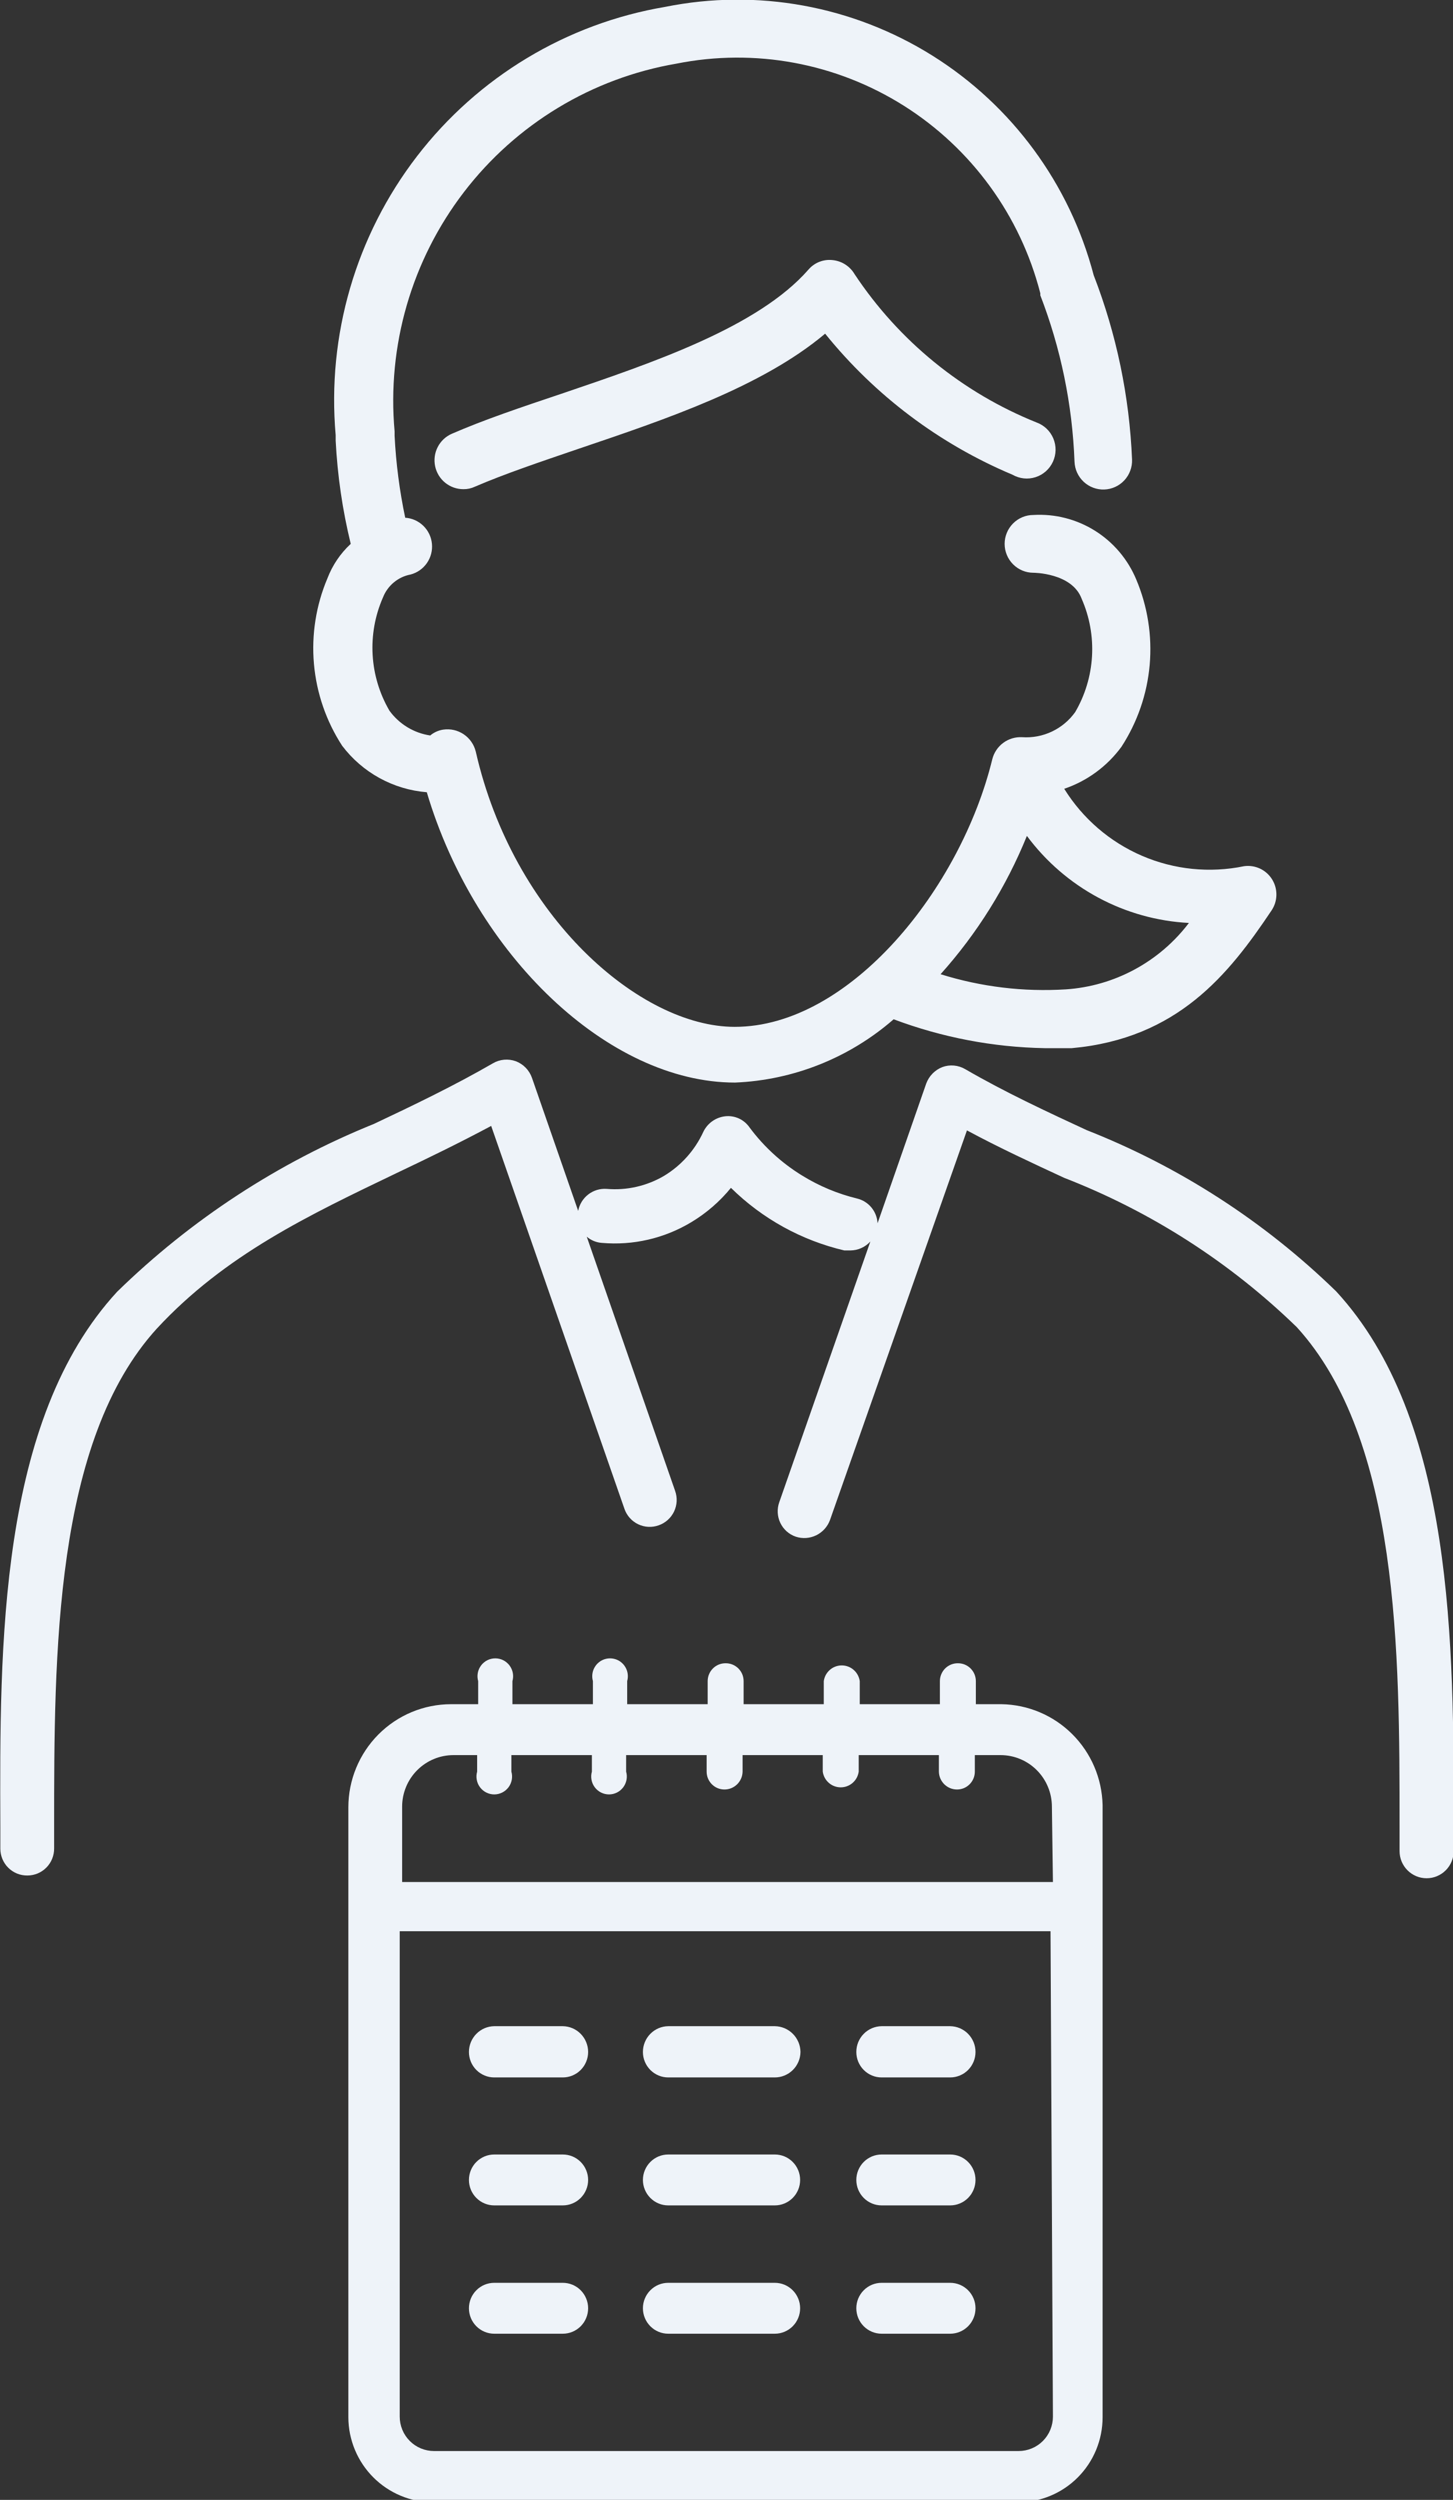
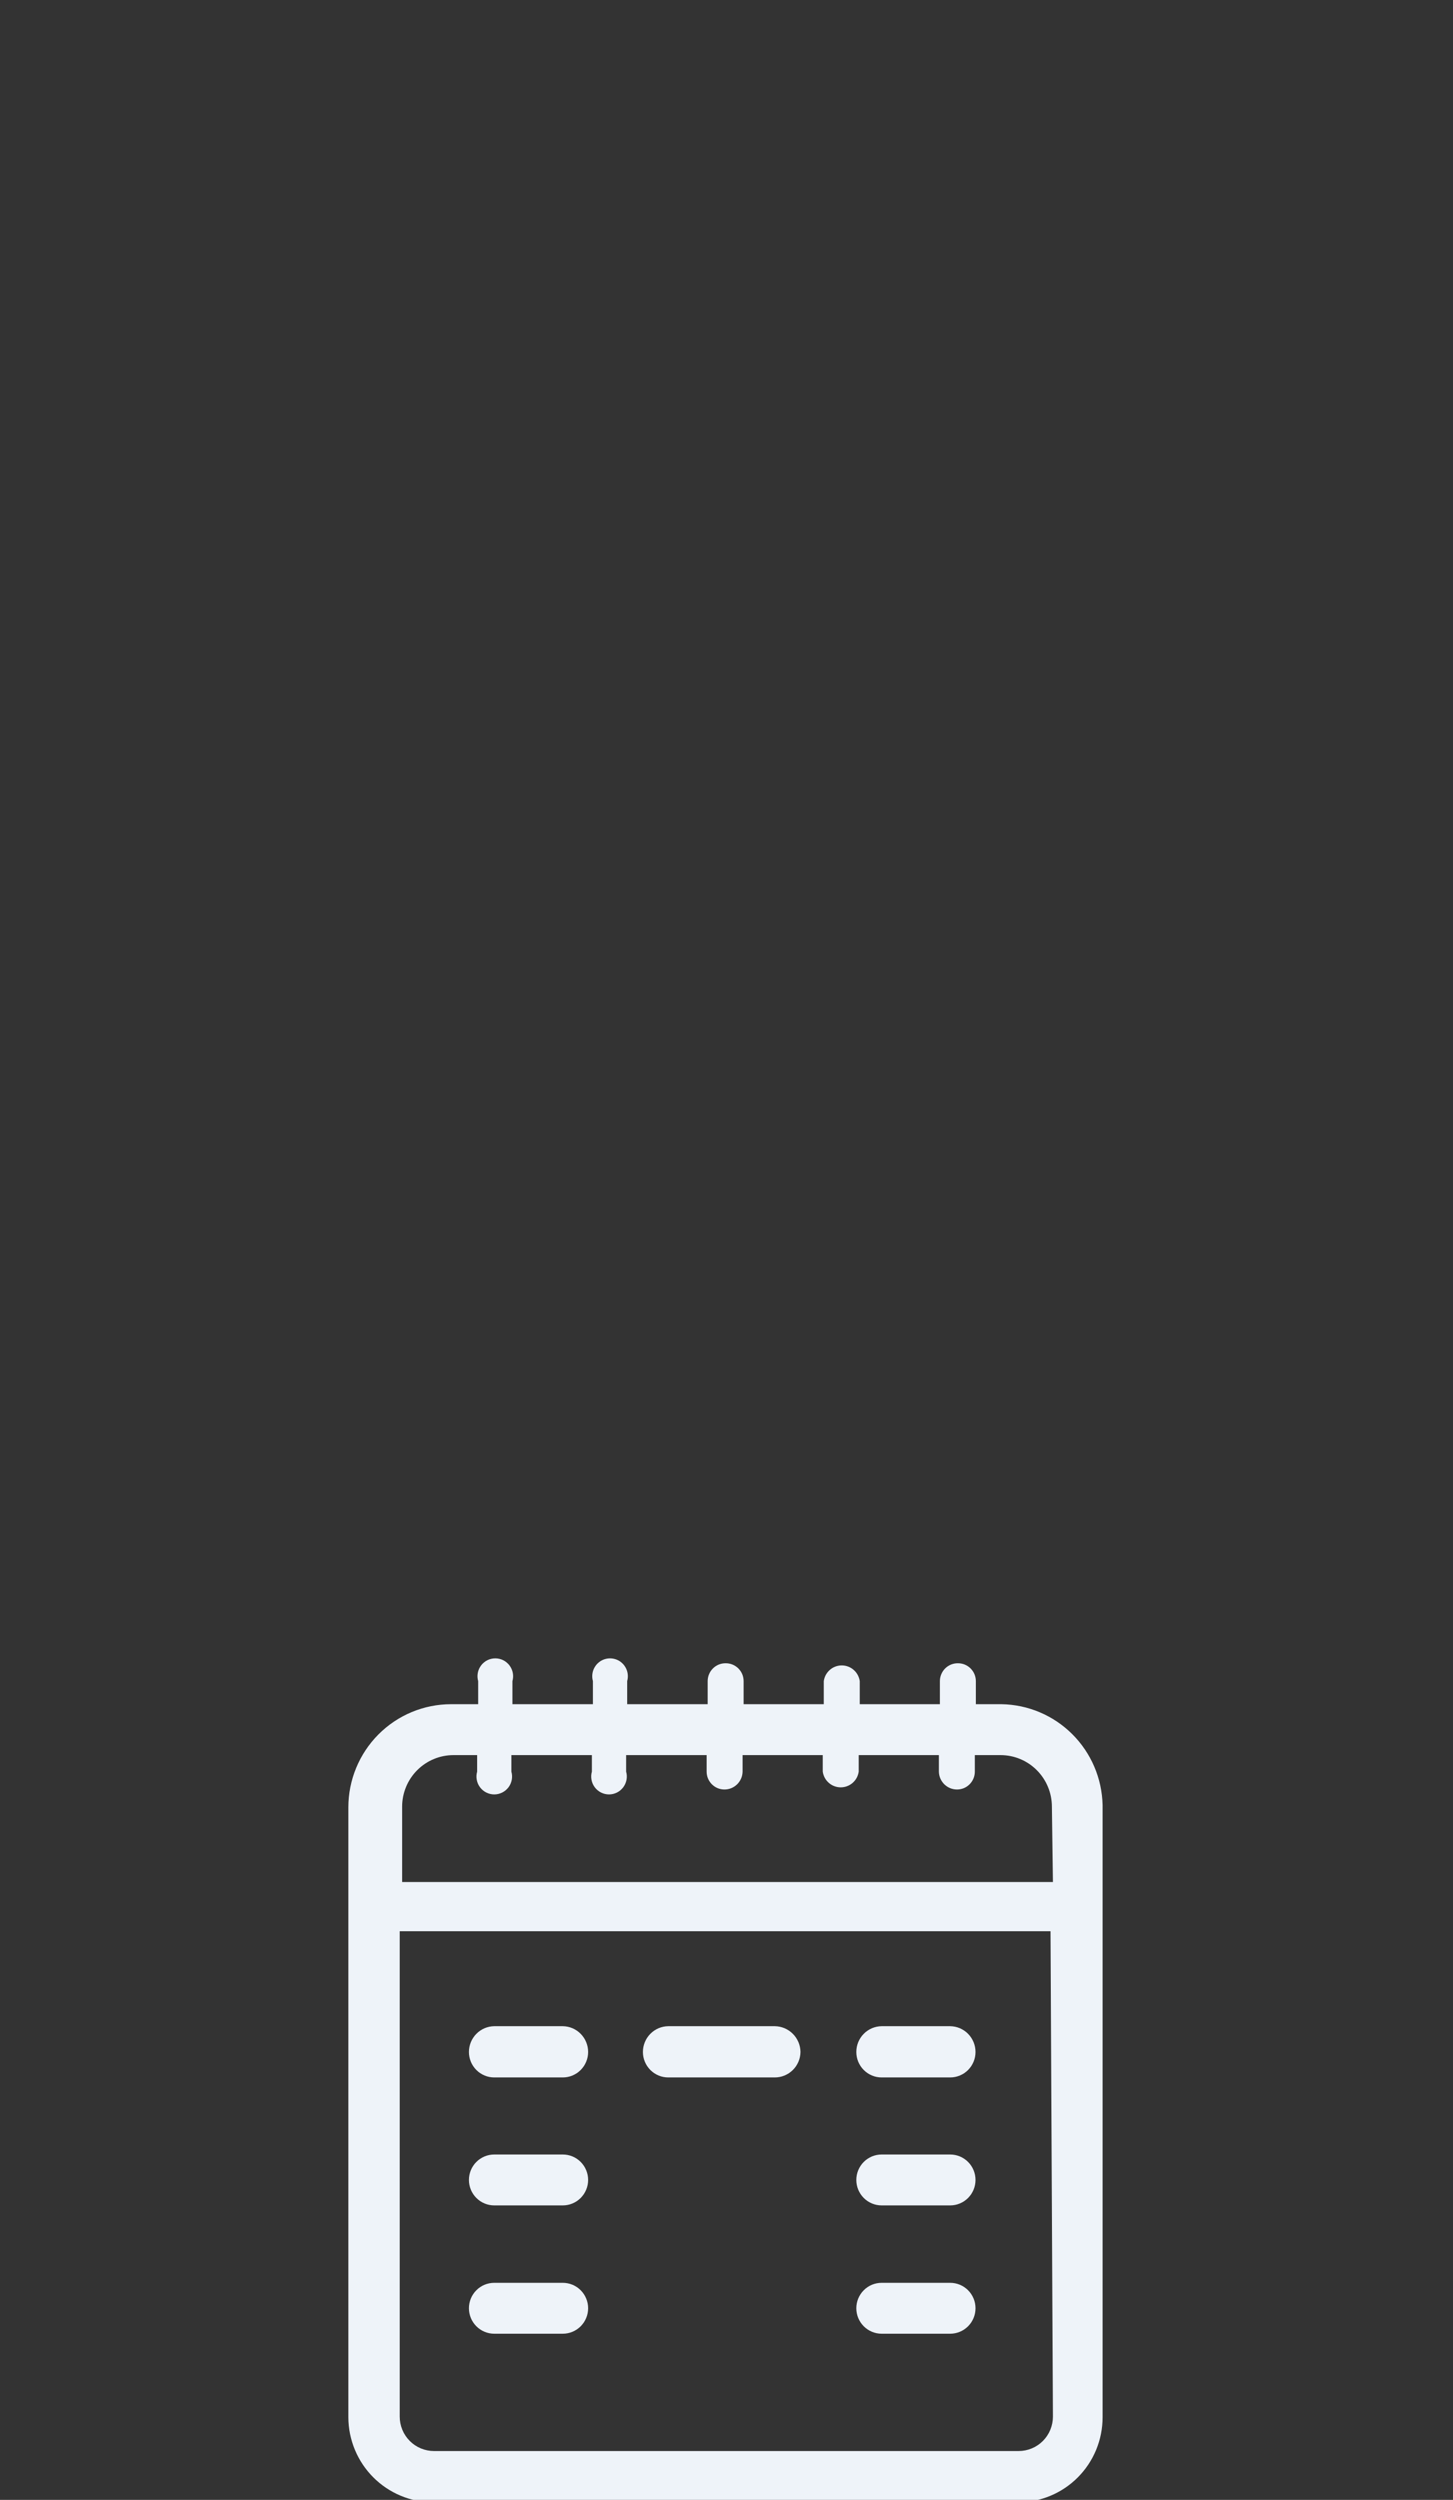
<svg xmlns="http://www.w3.org/2000/svg" width="164" height="282" viewBox="0 0 164 282" fill="none">
  <rect x="0" y="0" width="164" height="282" fill="#333333" stroke="none" />
  <g clip-path="url(#clip0_674_1446)">
-     <path d="M96.458 30.928C96.195 30.481 95.83 30.104 95.393 29.827C94.956 29.55 94.46 29.383 93.945 29.337C93.44 29.285 92.931 29.356 92.459 29.545C91.988 29.734 91.57 30.036 91.24 30.424C85.557 36.904 73.726 40.901 63.326 44.432C58.803 45.946 54.55 47.382 50.993 48.934C50.308 49.234 49.746 49.762 49.404 50.429C49.061 51.096 48.959 51.861 49.113 52.595C49.267 53.33 49.669 53.988 50.251 54.459C50.833 54.93 51.559 55.185 52.307 55.182C52.747 55.189 53.184 55.096 53.583 54.91C56.908 53.474 61.046 52.077 65.376 50.602C75.118 47.304 85.981 43.656 93.133 37.641C98.764 44.617 106.031 50.084 114.282 53.552C114.673 53.776 115.106 53.917 115.554 53.965C116.002 54.012 116.456 53.965 116.885 53.828C117.314 53.69 117.71 53.464 118.048 53.164C118.385 52.864 118.656 52.497 118.844 52.086C119.033 51.675 119.135 51.23 119.143 50.778C119.15 50.325 119.063 49.877 118.888 49.459C118.713 49.042 118.454 48.666 118.127 48.355C117.8 48.045 117.411 47.806 116.987 47.653C108.616 44.29 101.458 38.459 96.458 30.928Z" fill="#EEF3F9" />
-     <path d="M150.816 145.676C142.717 137.793 133.136 131.607 122.632 127.476C118.108 125.381 113.43 123.208 108.946 120.608C108.557 120.38 108.125 120.241 107.677 120.201C107.229 120.16 106.778 120.22 106.356 120.375C105.939 120.539 105.563 120.79 105.249 121.111C104.936 121.432 104.694 121.816 104.54 122.238L99.05 137.993C99.017 137.338 98.772 136.711 98.353 136.207C97.935 135.703 97.366 135.349 96.73 135.198C94.561 134.67 92.486 133.806 90.582 132.637C88.252 131.217 86.218 129.359 84.59 127.166C84.286 126.729 83.871 126.384 83.387 126.165C82.904 125.947 82.372 125.863 81.845 125.924C81.315 125.985 80.809 126.182 80.376 126.494C79.943 126.806 79.597 127.225 79.37 127.709C78.423 129.756 76.889 131.472 74.964 132.637C73.004 133.792 70.733 134.307 68.469 134.112C67.724 134.061 66.985 134.285 66.394 134.743C65.803 135.2 65.399 135.859 65.259 136.595L60.04 121.578C59.889 121.154 59.649 120.767 59.336 120.446C59.022 120.124 58.643 119.875 58.224 119.715C57.801 119.56 57.35 119.501 56.902 119.541C56.455 119.581 56.022 119.72 55.634 119.948C51.265 122.47 46.663 124.682 42.218 126.778C31.418 131.138 21.569 137.571 13.222 145.715C-0.155 160.228 -0.04 185.646 0.038 206.096V208.541C0.038 208.942 0.118 209.339 0.272 209.708C0.426 210.078 0.65 210.414 0.934 210.695C1.219 210.977 1.557 211.199 1.927 211.349C2.298 211.499 2.693 211.573 3.092 211.568C3.491 211.568 3.887 211.488 4.255 211.334C4.623 211.179 4.958 210.953 5.239 210.668C5.519 210.383 5.741 210.044 5.89 209.673C6.039 209.301 6.114 208.903 6.109 208.502V206.057C6.109 186.655 6.109 162.595 17.707 149.867C25.439 141.524 34.911 137.061 44.77 132.327C48.288 130.658 51.883 128.912 55.439 127.011L70.479 170.201C70.609 170.58 70.812 170.928 71.077 171.227C71.343 171.526 71.665 171.769 72.025 171.943C72.385 172.116 72.775 172.216 73.173 172.236C73.571 172.257 73.969 172.199 74.345 172.064C74.722 171.933 75.069 171.729 75.366 171.463C75.664 171.196 75.907 170.873 76.08 170.512C76.252 170.152 76.352 169.76 76.373 169.36C76.393 168.96 76.335 168.56 76.201 168.183L66.226 139.506C66.704 139.915 67.3 140.16 67.927 140.205C71.451 140.516 74.982 139.7 78.017 137.876C79.724 136.853 81.242 135.54 82.502 133.996C86.042 137.482 90.469 139.925 95.299 141.058H95.996C96.418 141.053 96.835 140.96 97.221 140.787C97.606 140.613 97.953 140.362 98.238 140.049L87.954 169.464C87.82 169.841 87.761 170.241 87.782 170.641C87.803 171.04 87.902 171.432 88.075 171.793C88.247 172.154 88.489 172.477 88.786 172.743C89.084 173.009 89.432 173.214 89.809 173.344C90.569 173.596 91.395 173.542 92.116 173.195C92.837 172.847 93.396 172.234 93.676 171.482L109.14 127.515C112.813 129.494 116.524 131.202 120.119 132.87C129.904 136.665 138.83 142.392 146.37 149.712C157.968 162.44 157.968 186.538 157.968 205.902V208.813C157.968 209.626 158.29 210.406 158.863 210.98C159.436 211.555 160.213 211.878 161.023 211.878C161.833 211.878 162.61 211.555 163.182 210.98C163.755 210.406 164.077 209.626 164.077 208.813V205.941C164.077 185.568 164.154 160.151 150.816 145.676Z" fill="#EEF3F9" />
-     <path d="M48.172 89.369C53.623 107.724 68.662 122.121 82.967 122.121C89.567 121.846 95.878 119.328 100.866 114.981C106.324 117.031 112.09 118.134 117.916 118.24C118.922 118.24 119.966 118.24 120.971 118.24C132.917 117.154 138.678 109.936 143.51 102.718C143.861 102.203 144.054 101.597 144.067 100.973C144.081 100.349 143.913 99.735 143.586 99.205C143.258 98.675 142.786 98.251 142.223 97.986C141.66 97.722 141.032 97.626 140.416 97.712C136.55 98.511 132.532 98.103 128.903 96.542C125.274 94.981 122.21 92.343 120.119 88.981C122.703 88.103 124.956 86.45 126.575 84.247C128.378 81.476 129.474 78.303 129.764 75.007C130.054 71.71 129.529 68.393 128.239 65.348C127.291 63.083 125.666 61.169 123.589 59.869C121.512 58.569 119.084 57.948 116.64 58.092C115.779 58.092 114.954 58.435 114.345 59.047C113.736 59.658 113.393 60.487 113.393 61.352C113.393 62.216 113.736 63.045 114.345 63.656C114.954 64.268 115.779 64.611 116.64 64.611C116.64 64.611 121.01 64.611 122.092 67.56C122.985 69.595 123.383 71.813 123.255 74.033C123.127 76.252 122.478 78.409 121.358 80.327C120.682 81.273 119.777 82.029 118.728 82.525C117.679 83.021 116.521 83.24 115.364 83.16C114.604 83.119 113.852 83.344 113.239 83.797C112.625 84.25 112.187 84.903 112 85.644C108.443 100.235 95.917 115.835 82.927 115.835C72.257 115.835 57.954 103.456 53.701 84.79C53.507 83.991 53.023 83.294 52.344 82.834C51.664 82.375 50.838 82.186 50.027 82.306C49.487 82.387 48.979 82.615 48.559 82.966C47.646 82.83 46.768 82.513 45.978 82.033C45.188 81.554 44.502 80.921 43.958 80.172C42.838 78.254 42.187 76.097 42.059 73.877C41.931 71.658 42.329 69.44 43.222 67.405C43.48 66.74 43.905 66.152 44.453 65.697C45.001 65.242 45.654 64.935 46.354 64.805C47.098 64.607 47.748 64.149 48.187 63.515C48.626 62.88 48.828 62.109 48.753 61.34C48.679 60.571 48.336 59.853 47.783 59.315C47.23 58.777 46.505 58.453 45.736 58.402C45.096 55.36 44.695 52.272 44.538 49.167V48.662C43.671 38.998 46.464 29.361 52.361 21.673C58.258 13.984 66.826 8.809 76.356 7.179C85.198 5.414 94.377 7.113 102.012 11.925C109.647 16.738 115.158 24.301 117.414 33.062C117.431 33.139 117.431 33.218 117.414 33.295C119.733 39.297 121.04 45.644 121.28 52.077C121.311 52.941 121.682 53.758 122.313 54.348C122.944 54.937 123.781 55.251 124.642 55.22C125.504 55.189 126.319 54.816 126.906 54.183C127.493 53.55 127.805 52.709 127.774 51.844C127.482 44.719 126.019 37.691 123.444 31.044C120.744 20.763 114.235 11.903 105.246 6.278C96.257 0.652 85.466 -1.316 75.08 0.776C63.962 2.655 53.959 8.673 47.066 17.628C40.172 26.582 36.894 37.816 37.887 49.089V49.71C38.086 53.636 38.655 57.534 39.588 61.352C38.426 62.424 37.527 63.752 36.96 65.232C35.669 68.277 35.145 71.594 35.435 74.89C35.725 78.186 36.819 81.36 38.622 84.13C39.757 85.628 41.195 86.869 42.841 87.772C44.486 88.674 46.303 89.219 48.172 89.369ZM115.906 94.297C118.048 97.182 120.797 99.557 123.957 101.254C127.118 102.951 130.613 103.928 134.192 104.115C132.545 106.285 130.453 108.075 128.059 109.367C125.665 110.659 123.025 111.422 120.314 111.605C115.533 111.906 110.737 111.328 106.163 109.897C110.286 105.303 113.583 100.024 115.906 94.297Z" fill="#EEF3F9" />
    <path d="M113.044 192.243H110.145V189.643C110.145 189.108 109.933 188.594 109.556 188.216C109.179 187.837 108.667 187.625 108.134 187.625C107.867 187.62 107.603 187.668 107.355 187.767C107.106 187.866 106.879 188.014 106.688 188.202C106.497 188.39 106.346 188.614 106.243 188.861C106.139 189.109 106.086 189.374 106.086 189.643V192.243H97.04V189.643C96.972 189.151 96.728 188.7 96.355 188.374C95.982 188.047 95.504 187.868 95.009 187.868C94.514 187.868 94.036 188.047 93.663 188.374C93.29 188.7 93.047 189.151 92.979 189.643V192.243H83.933V189.643C83.933 189.374 83.88 189.109 83.777 188.861C83.673 188.614 83.522 188.39 83.331 188.202C83.14 188.014 82.913 187.866 82.665 187.767C82.416 187.668 82.15 187.62 81.883 187.625C81.35 187.625 80.839 187.837 80.462 188.216C80.085 188.594 79.875 189.108 79.875 189.643V192.243H70.789V189.643C70.874 189.342 70.889 189.026 70.832 188.719C70.775 188.412 70.648 188.123 70.46 187.873C70.273 187.624 70.031 187.422 69.753 187.282C69.474 187.143 69.167 187.071 68.856 187.071C68.545 187.071 68.238 187.143 67.959 187.282C67.681 187.422 67.439 187.624 67.251 187.873C67.064 188.123 66.936 188.412 66.879 188.719C66.823 189.026 66.837 189.342 66.923 189.643V192.243H57.837V189.643C57.923 189.342 57.938 189.026 57.881 188.719C57.824 188.412 57.696 188.123 57.509 187.873C57.321 187.624 57.079 187.422 56.801 187.282C56.522 187.143 56.215 187.071 55.904 187.071C55.593 187.071 55.286 187.143 55.007 187.282C54.729 187.422 54.487 187.624 54.3 187.873C54.112 188.123 53.984 188.412 53.928 188.719C53.871 189.026 53.886 189.342 53.971 189.643V192.243H50.917C47.841 192.243 44.891 193.469 42.716 195.652C40.541 197.836 39.318 200.797 39.318 203.884V272.687C39.328 275.225 40.339 277.658 42.127 279.453C43.916 281.248 46.339 282.261 48.868 282.272H114.94C117.465 282.261 119.885 281.247 121.667 279.45C123.45 277.654 124.45 275.222 124.45 272.687V203.613C124.38 200.606 123.154 197.743 121.027 195.623C118.901 193.503 116.04 192.292 113.044 192.243ZM118.843 272.609C118.843 273.638 118.438 274.625 117.713 275.353C116.988 276.081 116.003 276.49 114.977 276.49H48.984C47.958 276.49 46.975 276.081 46.25 275.353C45.525 274.625 45.117 273.638 45.117 272.609V217.854H118.573L118.843 272.609ZM118.843 212.305H45.388V203.807C45.388 202.263 45.999 200.782 47.086 199.691C48.174 198.599 49.649 197.986 51.187 197.986H53.854V199.849C53.769 200.149 53.754 200.465 53.811 200.772C53.867 201.079 53.995 201.369 54.182 201.618C54.37 201.867 54.614 202.07 54.892 202.209C55.171 202.348 55.476 202.421 55.787 202.421C56.098 202.421 56.405 202.348 56.684 202.209C56.962 202.07 57.206 201.867 57.394 201.618C57.581 201.369 57.707 201.079 57.764 200.772C57.82 200.465 57.806 200.149 57.72 199.849V197.986H66.806V199.849C66.72 200.149 66.706 200.465 66.762 200.772C66.819 201.079 66.947 201.369 67.134 201.618C67.322 201.867 67.564 202.07 67.842 202.209C68.121 202.348 68.428 202.421 68.739 202.421C69.05 202.421 69.357 202.348 69.635 202.209C69.914 202.07 70.156 201.867 70.343 201.618C70.531 201.369 70.658 201.079 70.715 200.772C70.772 200.465 70.757 200.149 70.672 199.849V197.986H79.758V199.849C79.758 200.114 79.809 200.376 79.91 200.621C80.012 200.866 80.16 201.088 80.347 201.275C80.533 201.463 80.754 201.611 80.998 201.713C81.242 201.814 81.504 201.866 81.768 201.866C82.305 201.866 82.82 201.655 83.203 201.278C83.586 200.9 83.806 200.387 83.816 199.849V197.986H92.864V199.849C92.932 200.341 93.174 200.791 93.548 201.117C93.921 201.444 94.399 201.623 94.894 201.623C95.388 201.623 95.866 201.444 96.24 201.117C96.613 200.791 96.855 200.341 96.923 199.849V197.986H105.971V199.849C105.981 200.387 106.201 200.9 106.584 201.278C106.968 201.655 107.482 201.866 108.019 201.866C108.283 201.866 108.545 201.814 108.789 201.713C109.033 201.611 109.254 201.463 109.441 201.275C109.627 201.088 109.776 200.866 109.877 200.621C109.978 200.376 110.029 200.114 110.029 199.849V197.986H112.929C114.467 197.986 115.942 198.599 117.029 199.691C118.117 200.782 118.728 202.263 118.728 203.807L118.843 212.305Z" fill="#EEF3F9" />
    <path d="M55.788 234.347H63.52C64.279 234.347 65.007 234.044 65.543 233.506C66.08 232.967 66.382 232.237 66.382 231.475C66.382 230.71 66.081 229.976 65.545 229.431C65.01 228.886 64.282 228.575 63.52 228.565H55.788C55.025 228.575 54.299 228.886 53.764 229.431C53.229 229.976 52.928 230.71 52.928 231.475C52.928 232.237 53.229 232.967 53.766 233.506C54.302 234.044 55.029 234.347 55.788 234.347Z" fill="#EEF3F9" />
    <path d="M75.426 234.347H87.451C88.214 234.347 88.945 234.045 89.488 233.508C90.031 232.971 90.341 232.24 90.351 231.475C90.341 230.706 90.032 229.972 89.49 229.428C88.948 228.885 88.217 228.575 87.451 228.565H75.426C74.664 228.575 73.936 228.886 73.401 229.431C72.865 229.976 72.566 230.71 72.566 231.475C72.566 232.237 72.868 232.967 73.405 233.506C73.941 234.044 74.668 234.347 75.426 234.347Z" fill="#EEF3F9" />
    <path d="M99.512 234.347H107.244C108.003 234.347 108.732 234.044 109.268 233.506C109.805 232.967 110.106 232.237 110.106 231.475C110.106 230.71 109.805 229.976 109.27 229.431C108.735 228.886 108.007 228.575 107.244 228.565H99.512C98.75 228.575 98.022 228.886 97.487 229.431C96.951 229.976 96.652 230.71 96.652 231.475C96.652 232.237 96.954 232.967 97.49 233.506C98.027 234.044 98.754 234.347 99.512 234.347Z" fill="#EEF3F9" />
    <path d="M55.788 248.782H63.52C64.279 248.782 65.007 248.48 65.543 247.941C66.08 247.403 66.382 246.672 66.382 245.911C66.382 245.149 66.08 244.419 65.543 243.88C65.007 243.342 64.279 243.039 63.52 243.039H55.788C55.029 243.039 54.302 243.342 53.766 243.88C53.229 244.419 52.928 245.149 52.928 245.911C52.928 246.672 53.229 247.403 53.766 247.941C54.302 248.48 55.029 248.782 55.788 248.782Z" fill="#EEF3F9" />
-     <path d="M75.426 248.782H87.451C88.21 248.782 88.936 248.48 89.473 247.941C90.01 247.403 90.311 246.672 90.311 245.911C90.311 245.149 90.01 244.419 89.473 243.88C88.936 243.342 88.21 243.039 87.451 243.039H75.426C74.668 243.039 73.941 243.342 73.405 243.88C72.868 244.419 72.566 245.149 72.566 245.911C72.566 246.672 72.868 247.403 73.405 247.941C73.941 248.48 74.668 248.782 75.426 248.782Z" fill="#EEF3F9" />
    <path d="M99.512 248.782H107.244C108.003 248.782 108.732 248.48 109.268 247.941C109.805 247.403 110.106 246.672 110.106 245.911C110.106 245.149 109.805 244.419 109.268 243.88C108.732 243.342 108.003 243.039 107.244 243.039H99.512C98.754 243.039 98.027 243.342 97.49 243.88C96.954 244.419 96.652 245.149 96.652 245.911C96.652 246.672 96.954 247.403 97.49 247.941C98.027 248.48 98.754 248.782 99.512 248.782Z" fill="#EEF3F9" />
    <path d="M55.788 263.257H63.52C64.279 263.257 65.007 262.954 65.543 262.416C66.08 261.877 66.382 261.147 66.382 260.385C66.382 259.624 66.08 258.893 65.543 258.355C65.007 257.816 64.279 257.514 63.52 257.514H55.788C55.029 257.514 54.302 257.816 53.766 258.355C53.229 258.893 52.928 259.624 52.928 260.385C52.928 261.147 53.229 261.877 53.766 262.416C54.302 262.954 55.029 263.257 55.788 263.257Z" fill="#EEF3F9" />
-     <path d="M75.426 263.257H87.451C88.21 263.257 88.936 262.954 89.473 262.416C90.01 261.877 90.311 261.147 90.311 260.385C90.311 259.624 90.01 258.893 89.473 258.355C88.936 257.816 88.21 257.514 87.451 257.514H75.426C74.668 257.514 73.941 257.816 73.405 258.355C72.868 258.893 72.566 259.624 72.566 260.385C72.566 261.147 72.868 261.877 73.405 262.416C73.941 262.954 74.668 263.257 75.426 263.257Z" fill="#EEF3F9" />
    <path d="M99.512 263.257H107.244C108.003 263.257 108.732 262.954 109.268 262.416C109.805 261.877 110.106 261.147 110.106 260.385C110.106 259.624 109.805 258.893 109.268 258.355C108.732 257.816 108.003 257.514 107.244 257.514H99.512C98.754 257.514 98.027 257.816 97.49 258.355C96.954 258.893 96.652 259.624 96.652 260.385C96.652 261.147 96.954 261.877 97.49 262.416C98.027 262.954 98.754 263.257 99.512 263.257Z" fill="#EEF3F9" />
  </g>
  <defs>
    <clipPath id="clip0_674_1446">
      <rect width="164" height="282" fill="white" />
    </clipPath>
  </defs>
</svg>